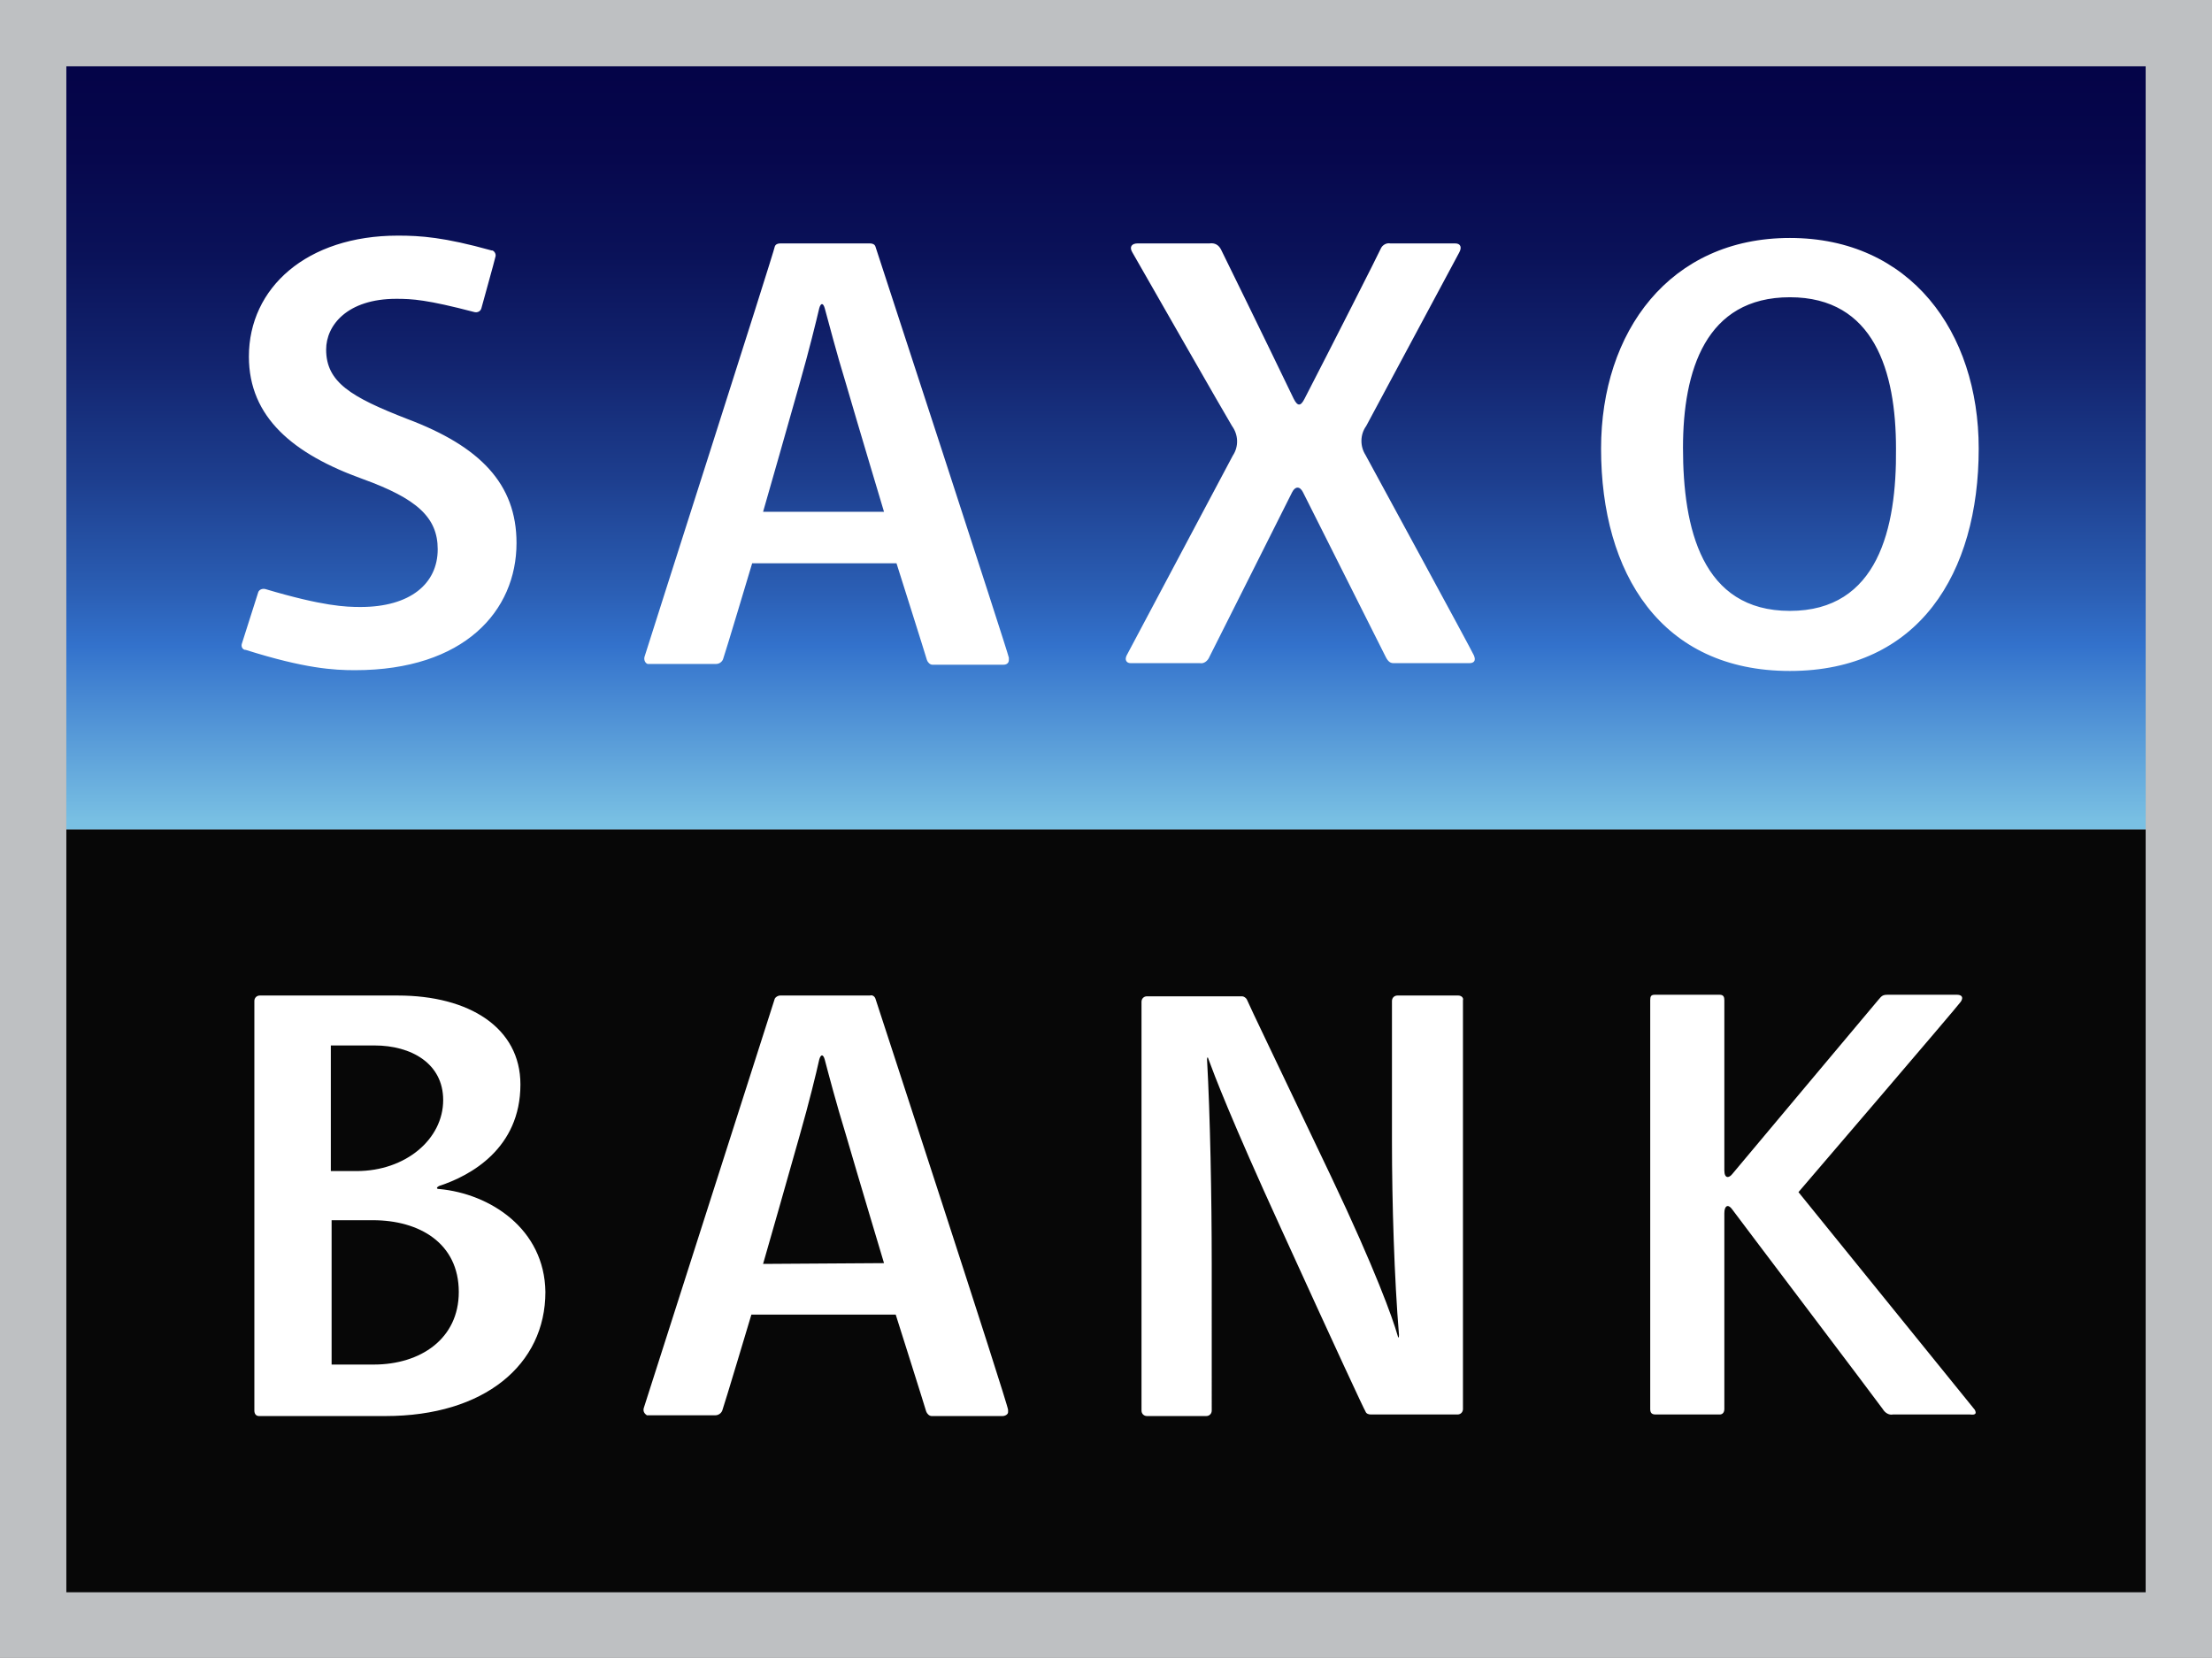
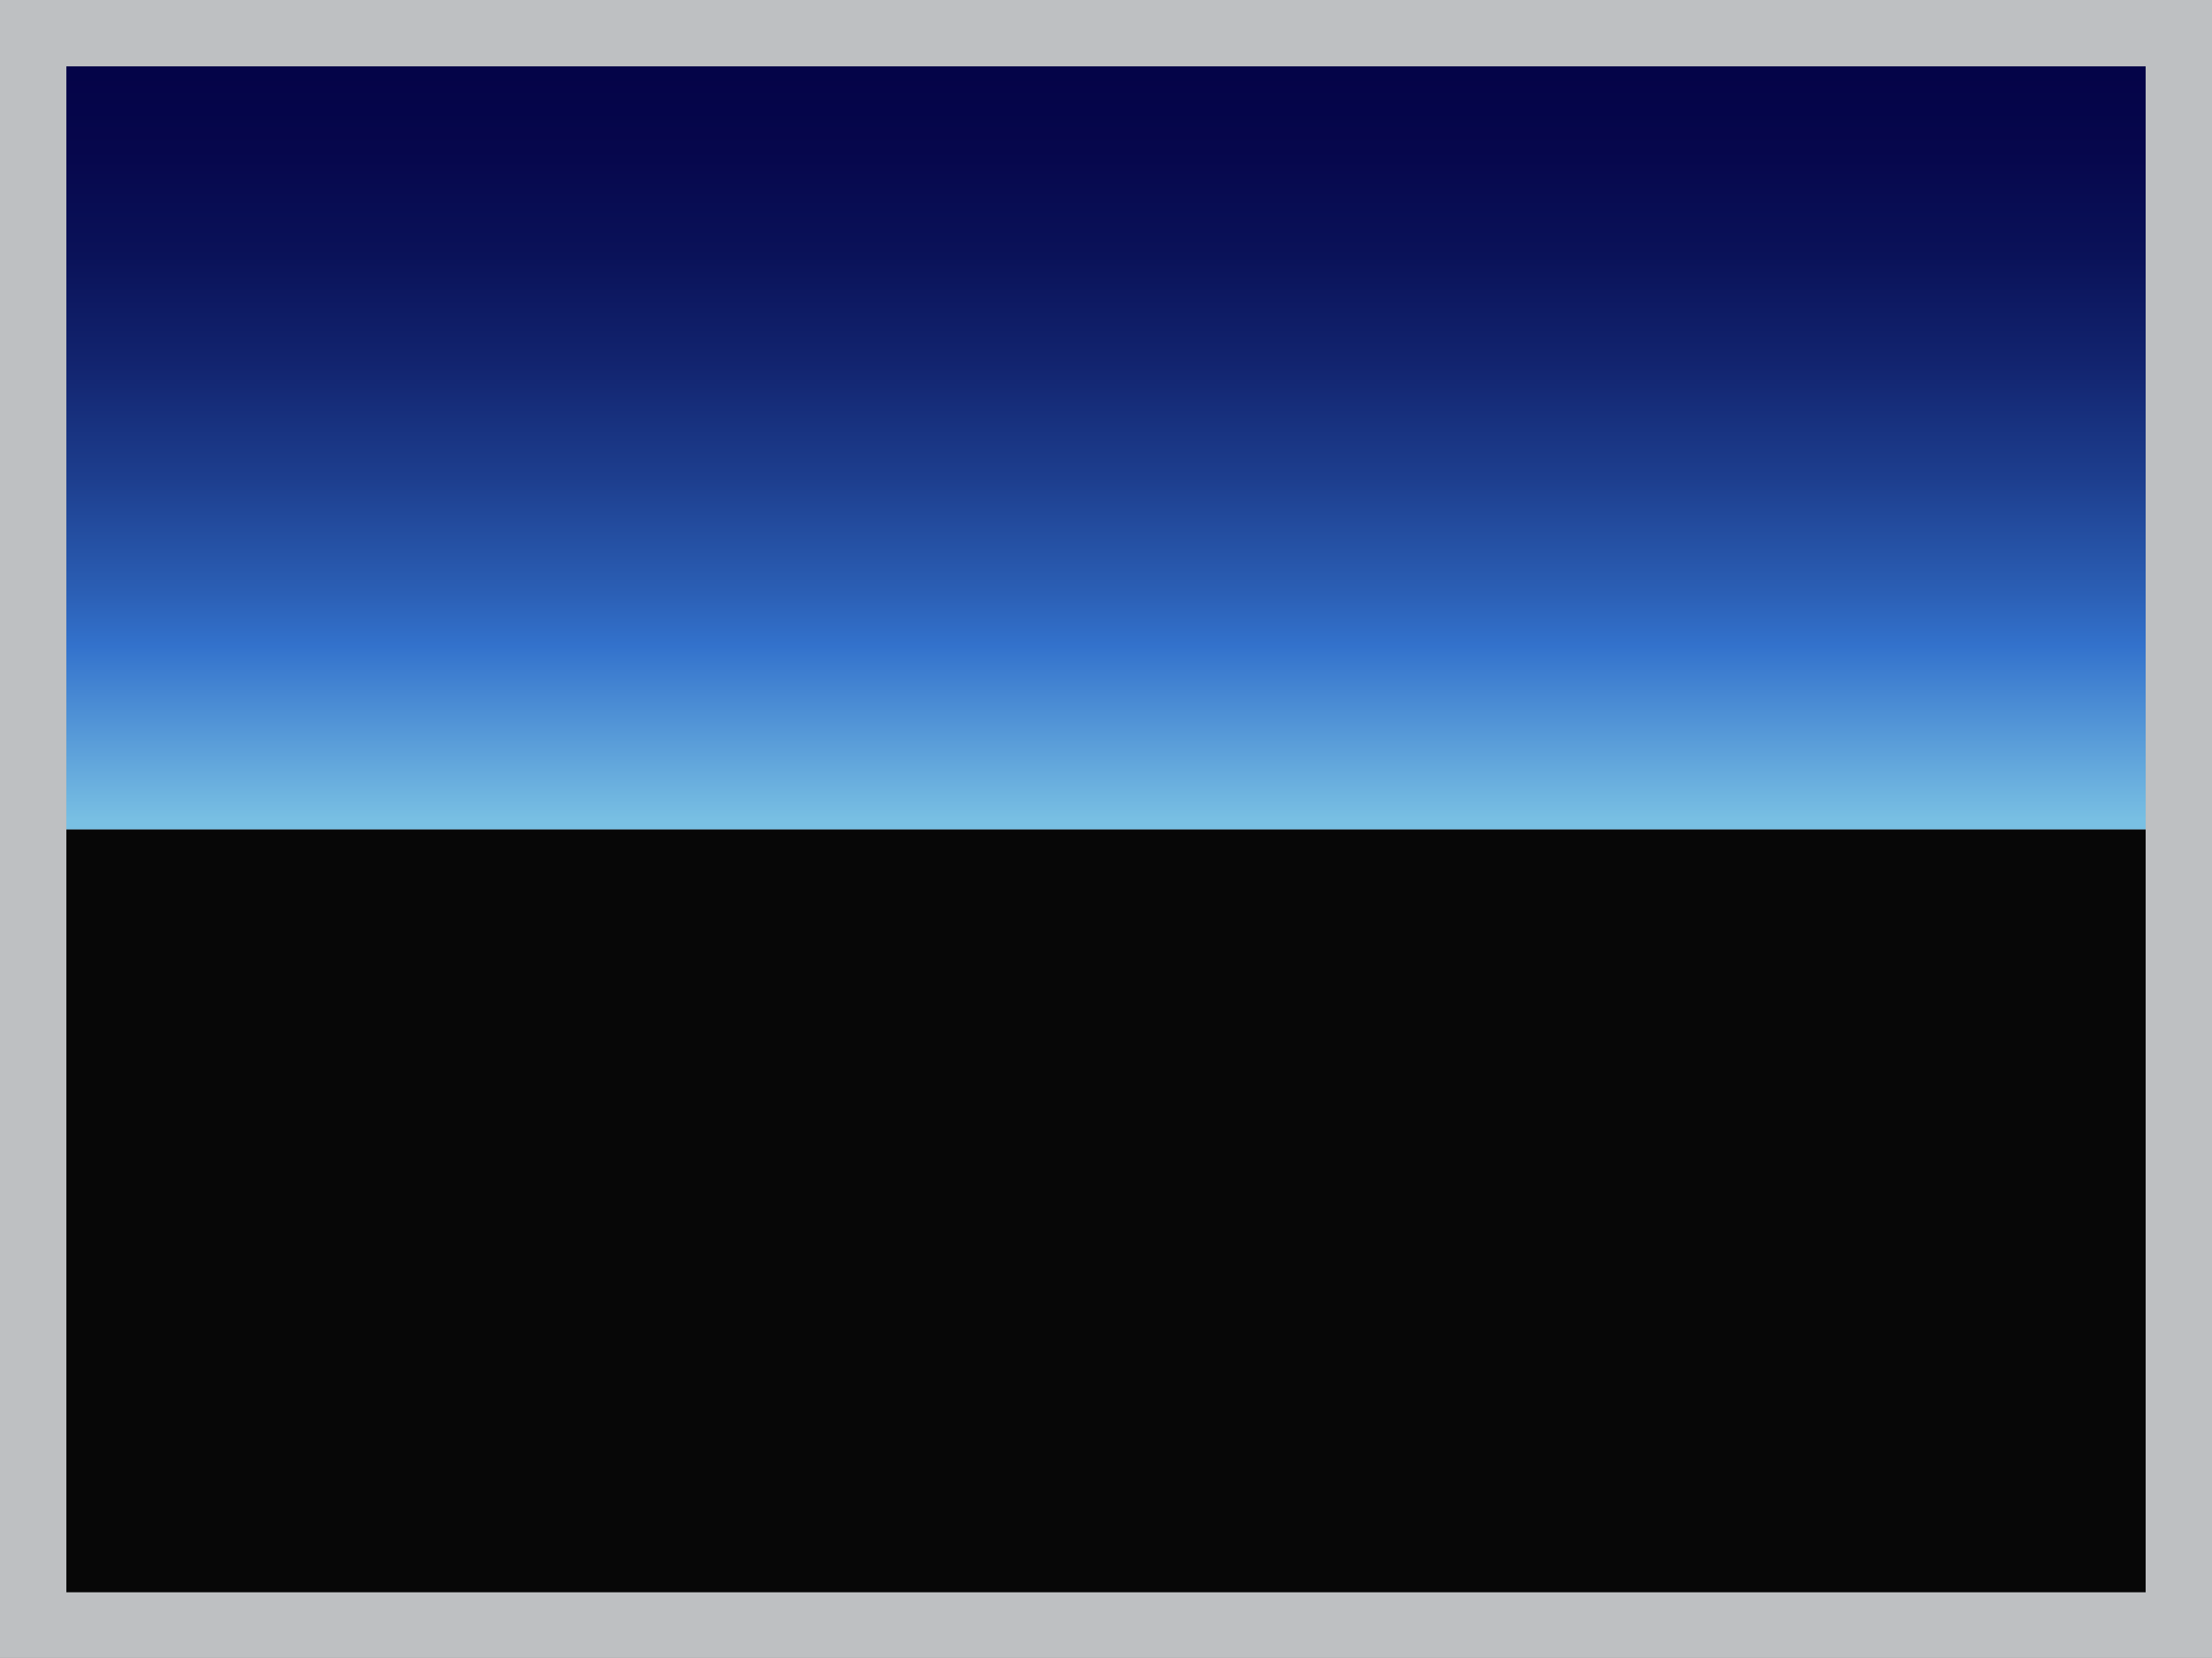
<svg xmlns="http://www.w3.org/2000/svg" version="1.1" id="Layer_1" x="0px" y="0px" viewBox="0 0 283.5 212.5" style="enable-background:new 0 0 283.5 212.5;">
  <rect x="0" y="0" width="283.5" height="212.5" fill="#808080" stroke="none" />
  <style type="text/css">
	.st0{fill:#070707;}
	.st1{fill:url(#SVGID_1_);}
	.st2{fill:#BEC0C2;}
	.st3{fill:#FFFFFF;}
</style>
  <title>SaxoBankLogos_newcvi_saxobank</title>
  <rect x="8.5" y="106.3" class="st0" width="266.5" height="97.8" />
  <linearGradient id="SVGID_1_" gradientUnits="userSpaceOnUse" x1="141.73" y1="108.68" x2="141.73" y2="206.48" gradientTransform="matrix(1 0 0 -1 0 214)">
    <stop offset="0" style="stop-color:#79C0E3" />
    <stop offset="0.23" style="stop-color:#3372CC" />
    <stop offset="0.3" style="stop-color:#2B5FB5" />
    <stop offset="0.45" style="stop-color:#1D3E8E" />
    <stop offset="0.6" style="stop-color:#12246F" />
    <stop offset="0.74" style="stop-color:#0A1259" />
    <stop offset="0.88" style="stop-color:#06074C" />
    <stop offset="1" style="stop-color:#040347" />
  </linearGradient>
  <rect x="8.5" y="8.5" class="st1" width="266.5" height="97.8" />
  <path class="st2" d="M0,0v212.6h283.5V0H0z M275,204.1H8.5V8.5H275V204.1z" />
-   <path class="st3" d="M52.2,53.7c-7.2-2.8-10.4-4.7-10.4-8.9c0-3.1,2.7-6.5,9-6.5c2,0,3.9,0.1,10,1.7c0.4,0.1,0.8-0.1,0.9-0.5&#10; c0,0,0,0,0,0c0.1-0.4,1.7-6.1,1.8-6.6c0.1-0.3-0.1-0.7-0.4-0.8c0,0-0.1,0-0.1,0c-6.1-1.7-9.1-1.9-12-1.9c-11.7,0-19.1,6.7-19.1,15.5&#10; c0,7.8,5.7,12.5,14.6,15.7c6.9,2.5,9.6,4.9,9.6,9c0,4.4-3.5,7.4-9.9,7.4c-1.9,0-4.8-0.1-12.2-2.3c-0.4-0.1-0.8,0.1-0.9,0.4&#10; c0,0,0,0,0,0l-2.1,6.6c-0.1,0.3,0,0.7,0.4,0.8c0,0,0.1,0,0.1,0c7.6,2.4,11.3,2.6,14,2.6c14,0,20.7-7.6,20.7-16.3&#10; C66.2,62,61.5,57.2,52.2,53.7z M112.2,31.6c-0.1-0.3-0.4-0.4-0.7-0.4h-11.5c-0.3,0-0.6,0.1-0.7,0.4C99.3,32,82.7,83.8,82.6,84.2&#10; c-0.1,0.4,0.1,0.8,0.4,0.9c0.1,0,0.1,0,0.2,0h8.6c0.4,0,0.8-0.3,0.9-0.7c0.2-0.5,3.7-12.2,3.7-12.2h18.5c0,0,3.8,12,3.9,12.4&#10; c0.1,0.3,0.4,0.6,0.7,0.6h9.1c0.4,0,0.7-0.2,0.7-0.6c0-0.1,0-0.2,0-0.3C129.2,83.6,112.3,31.9,112.2,31.6z M97.8,65.6&#10; c0,0,3.9-13.6,4.7-16.5c1.2-4.2,2.1-7.9,2.5-9.6c0.2-0.7,0.5-0.7,0.7,0c0.5,1.8,1.5,5.7,2.7,9.6c1.6,5.5,4.9,16.5,4.9,16.5&#10; L97.8,65.6z M175,58.3c-0.7-1.1-0.7-2.6,0.1-3.7L187,32.4c0.4-0.7,0.2-1.2-0.5-1.2h-8.3c-0.5-0.1-1,0.2-1.2,0.6&#10; c-0.2,0.5-6.6,13.1-9.8,19.3c-0.5,1-0.9,1-1.4,0c-3.9-8.1-9-18.5-9.3-19.1c-0.3-0.6-0.8-0.9-1.5-0.8h-9.2c-0.7,0-1.1,0.4-0.7,1.1&#10; c0.4,0.7,12.4,21.7,12.8,22.3c0.8,1.1,0.9,2.6,0.1,3.8l-13.6,25.6c-0.3,0.6,0,1,0.5,1h8.9c0.5,0.1,1-0.3,1.2-0.8&#10; c0.3-0.6,7.6-15.1,10.6-21.1c0.4-0.8,1-0.8,1.4,0c1.7,3.4,10.3,20.5,10.6,21.1s0.6,0.8,1,0.8h9.7c0.6,0,0.9-0.3,0.6-1&#10; S175.7,59.6,175,58.3z M229.4,30.5c-15.4,0-24.2,12-24.2,27c0,16,7.7,28.5,24.2,28.5s24.2-12.5,24.2-28.5&#10; C253.6,42.5,244.8,30.5,229.4,30.5L229.4,30.5z M229.4,78.3c-11.3,0-13.7-10.6-13.7-20.9c0-9.9,2.9-19.3,13.7-19.3&#10; S243,47.6,243,57.5C243.1,67.7,240.7,78.3,229.4,78.3L229.4,78.3z" />
-   <path class="st3" d="M186.9,127.6h-7.8c-0.4,0-0.7,0.3-0.7,0.7c0,0,0,0,0,0v18c0,7.8,0.3,17.6,0.9,24.8c0,0.5-0.1,0.4-0.2,0&#10; c-0.6-2.1-2.8-8.3-8.5-20.3c-8-16.8-10-20.9-10.8-22.7c-0.1-0.2-0.4-0.4-0.6-0.4h-12.2c-0.4,0-0.7,0.3-0.7,0.7v52.4&#10; c0,0.4,0.3,0.7,0.7,0.7h7.6c0.4,0,0.7-0.3,0.7-0.7V162c0-8.5-0.2-19.1-0.6-26.2c0-0.3,0.1-0.4,0.2,0c0.7,1.9,2.8,7.5,9.3,21.7&#10; c7.2,15.8,10.6,23.1,10.8,23.4c0.1,0.3,0.4,0.4,0.7,0.4h11.1c0.4,0,0.7-0.3,0.7-0.7v-52.4C187.6,127.9,187.3,127.6,186.9,127.6&#10; C186.9,127.6,186.9,127.6,186.9,127.6z M112.2,128c-0.1-0.3-0.4-0.5-0.7-0.4h-11.5c-0.3,0-0.6,0.2-0.7,0.4l-16.8,52.5&#10; c-0.1,0.4,0.1,0.7,0.4,0.9c0.1,0,0.1,0,0.2,0h8.6c0.4,0,0.8-0.3,0.9-0.7c0.2-0.5,3.7-12.2,3.7-12.2h18.5c0,0,3.8,12,3.9,12.4&#10; c0.1,0.3,0.4,0.6,0.7,0.6h9.1c0.3,0,0.7-0.2,0.7-0.5c0-0.1,0-0.2,0-0.3C129.2,180,112.3,128.3,112.2,128L112.2,128z M97.8,162&#10; c0,0,3.9-13.6,4.7-16.5c1.2-4.2,2.1-7.9,2.5-9.7c0.2-0.7,0.5-0.7,0.7,0c0.5,1.9,1.5,5.7,2.7,9.6c1.6,5.5,4.9,16.5,4.9,16.5L97.8,162&#10; z M253.1,180.7l-22.6-27.9c0,0,20.4-23.8,20.8-24.4s0.1-0.9-0.5-0.9H242c-0.7,0-0.8,0.1-1.3,0.7s-18.3,21.8-18.7,22.3s-1,0.6-1-0.5&#10; v-21.8c0-0.4-0.1-0.7-0.6-0.7h-8.3c-0.5,0-0.6,0.2-0.6,0.7v52.4c0,0.5,0.2,0.7,0.7,0.7h8.2c0.4,0,0.6-0.3,0.6-0.7v-25.1&#10; c0-1,0.5-1.2,1-0.5s18.9,25,19.3,25.6c0.3,0.5,0.8,0.8,1.3,0.7h9.9C253.3,181.4,253.3,181.1,253.1,180.7L253.1,180.7z M56.3,152.4&#10; c-0.4,0-0.4-0.2,0-0.4c4-1.3,10.4-4.8,10.4-13c0-7.3-6.6-11.4-15.7-11.4H33.3c-0.4,0-0.7,0.3-0.7,0.7c0,0,0,0,0,0v52.5&#10; c0,0.4,0.2,0.7,0.6,0.7c0,0,0.1,0,0.1,0h16.1c12.7,0,20.5-6.6,20.5-15.9C69.8,157.5,62.8,153,56.3,152.4z M42.5,134H48&#10; c4.7,0,8.8,2.3,8.8,7c0,5-4.8,9.1-11.1,9.1h-3.3V134z M47.9,174.9h-5.4v-18.5h5.3c5.9,0,11,2.9,11,9.2&#10; C58.8,171.6,53.9,174.9,47.9,174.9L47.9,174.9z" />
</svg>